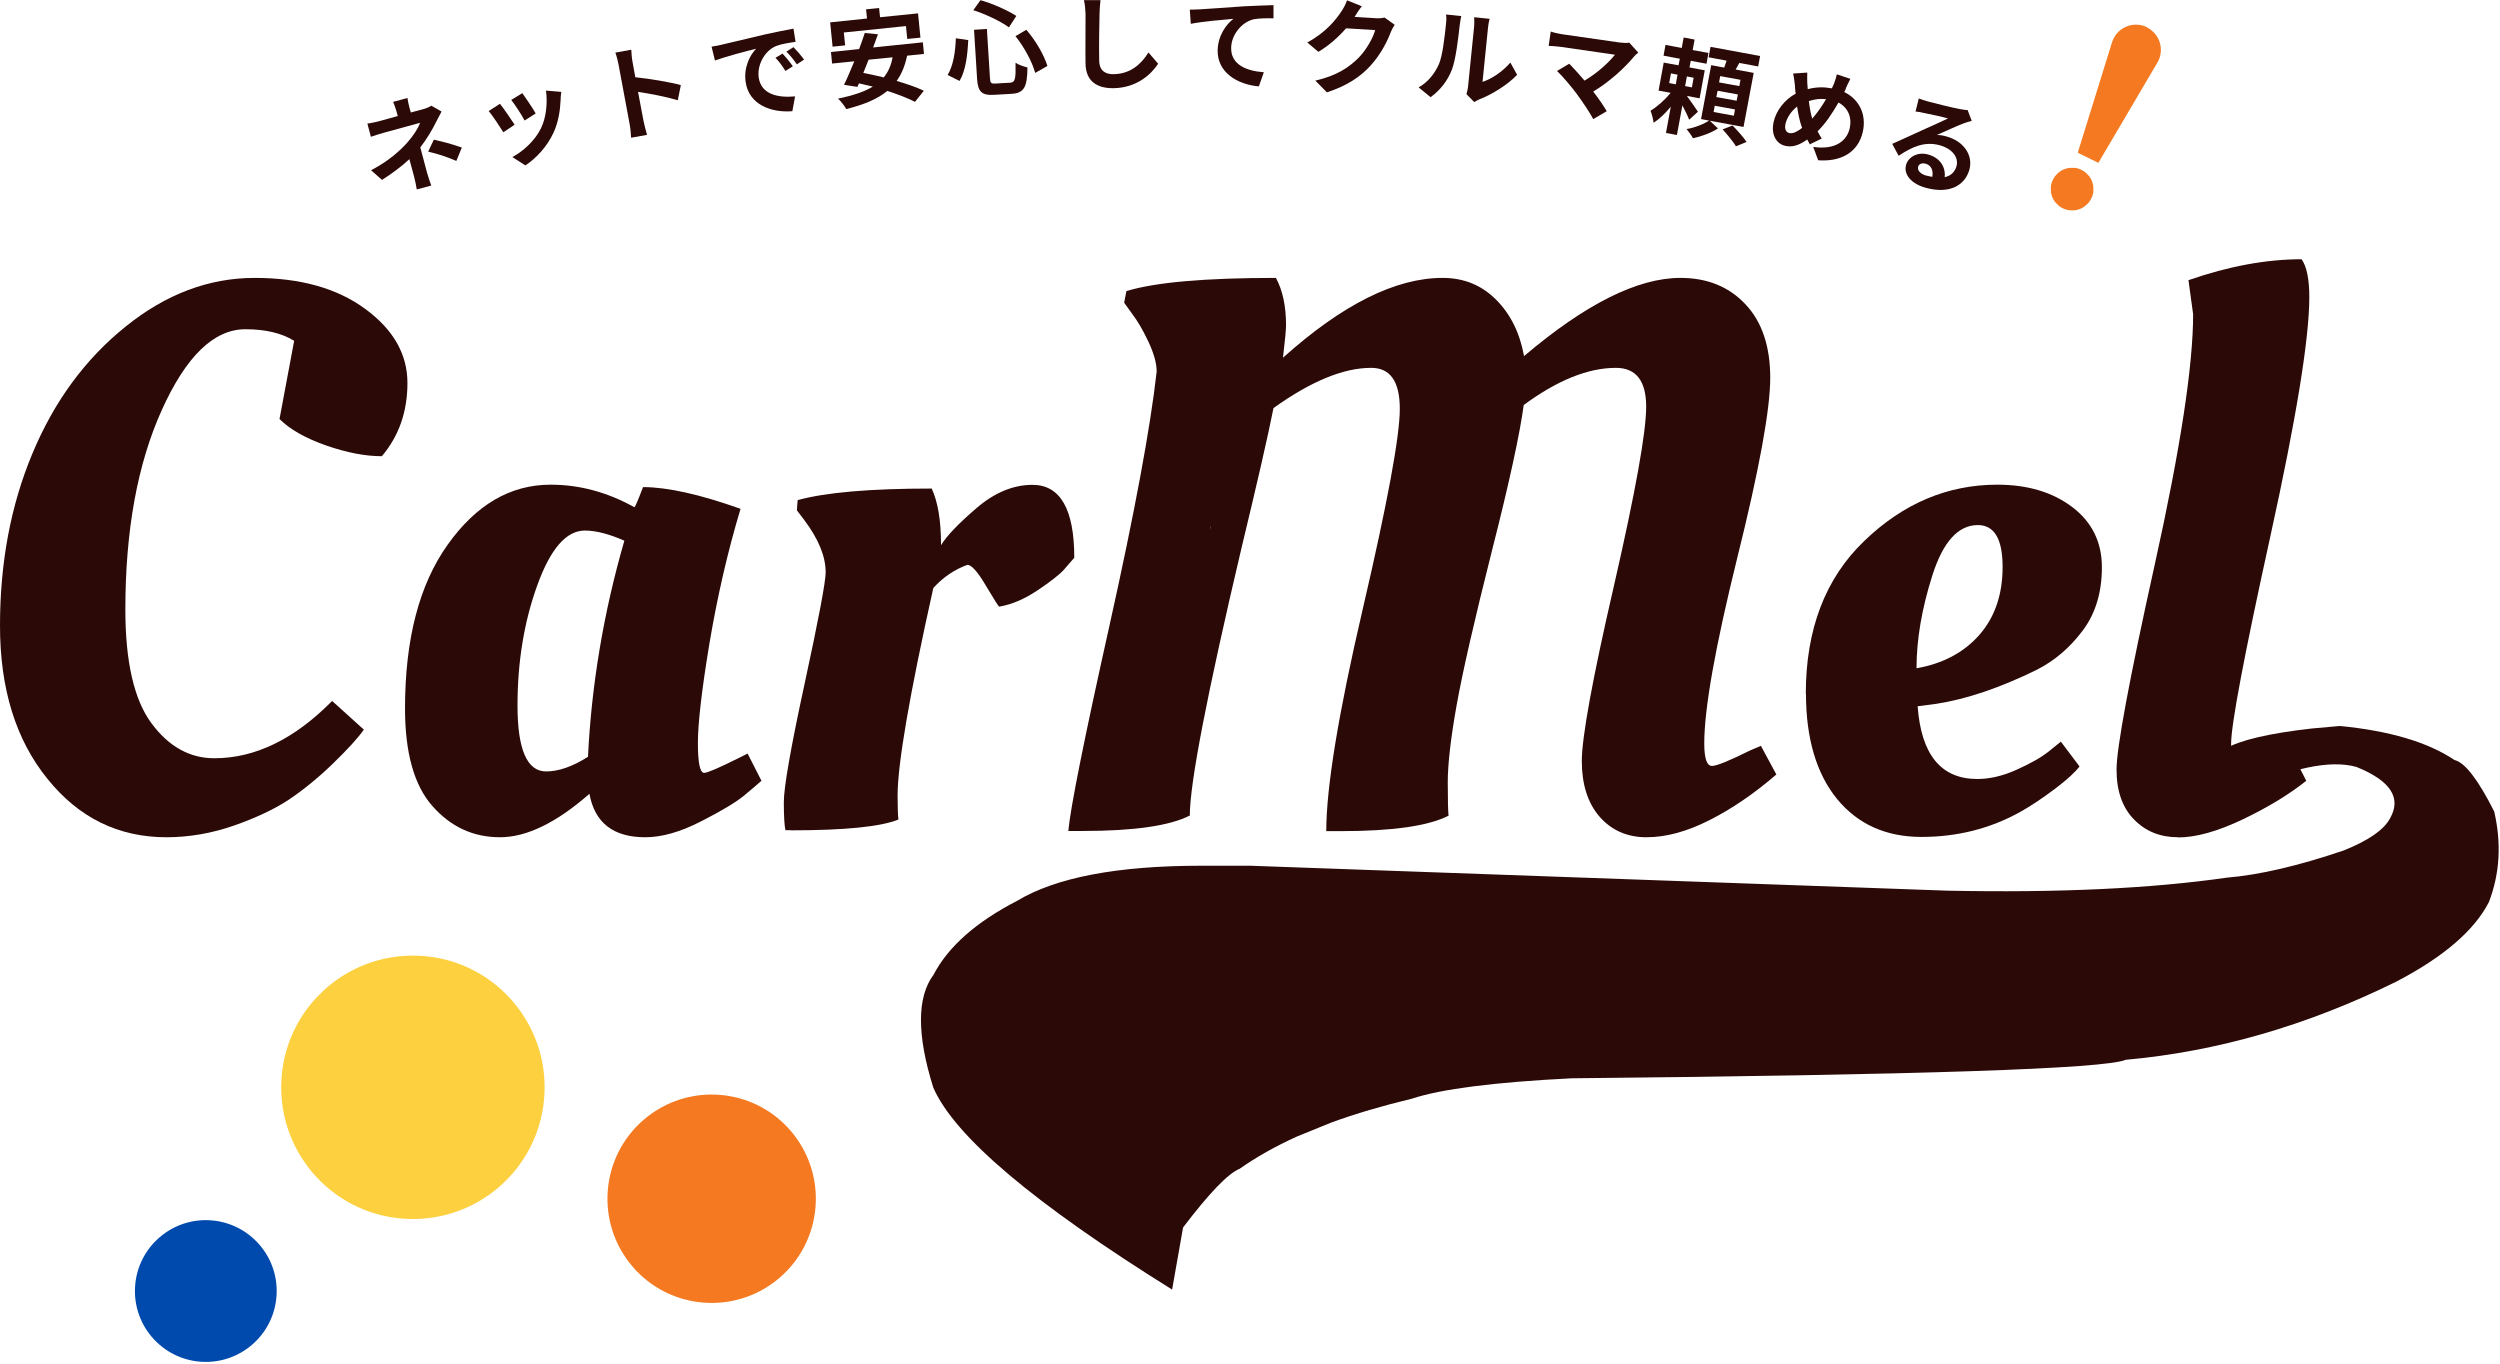
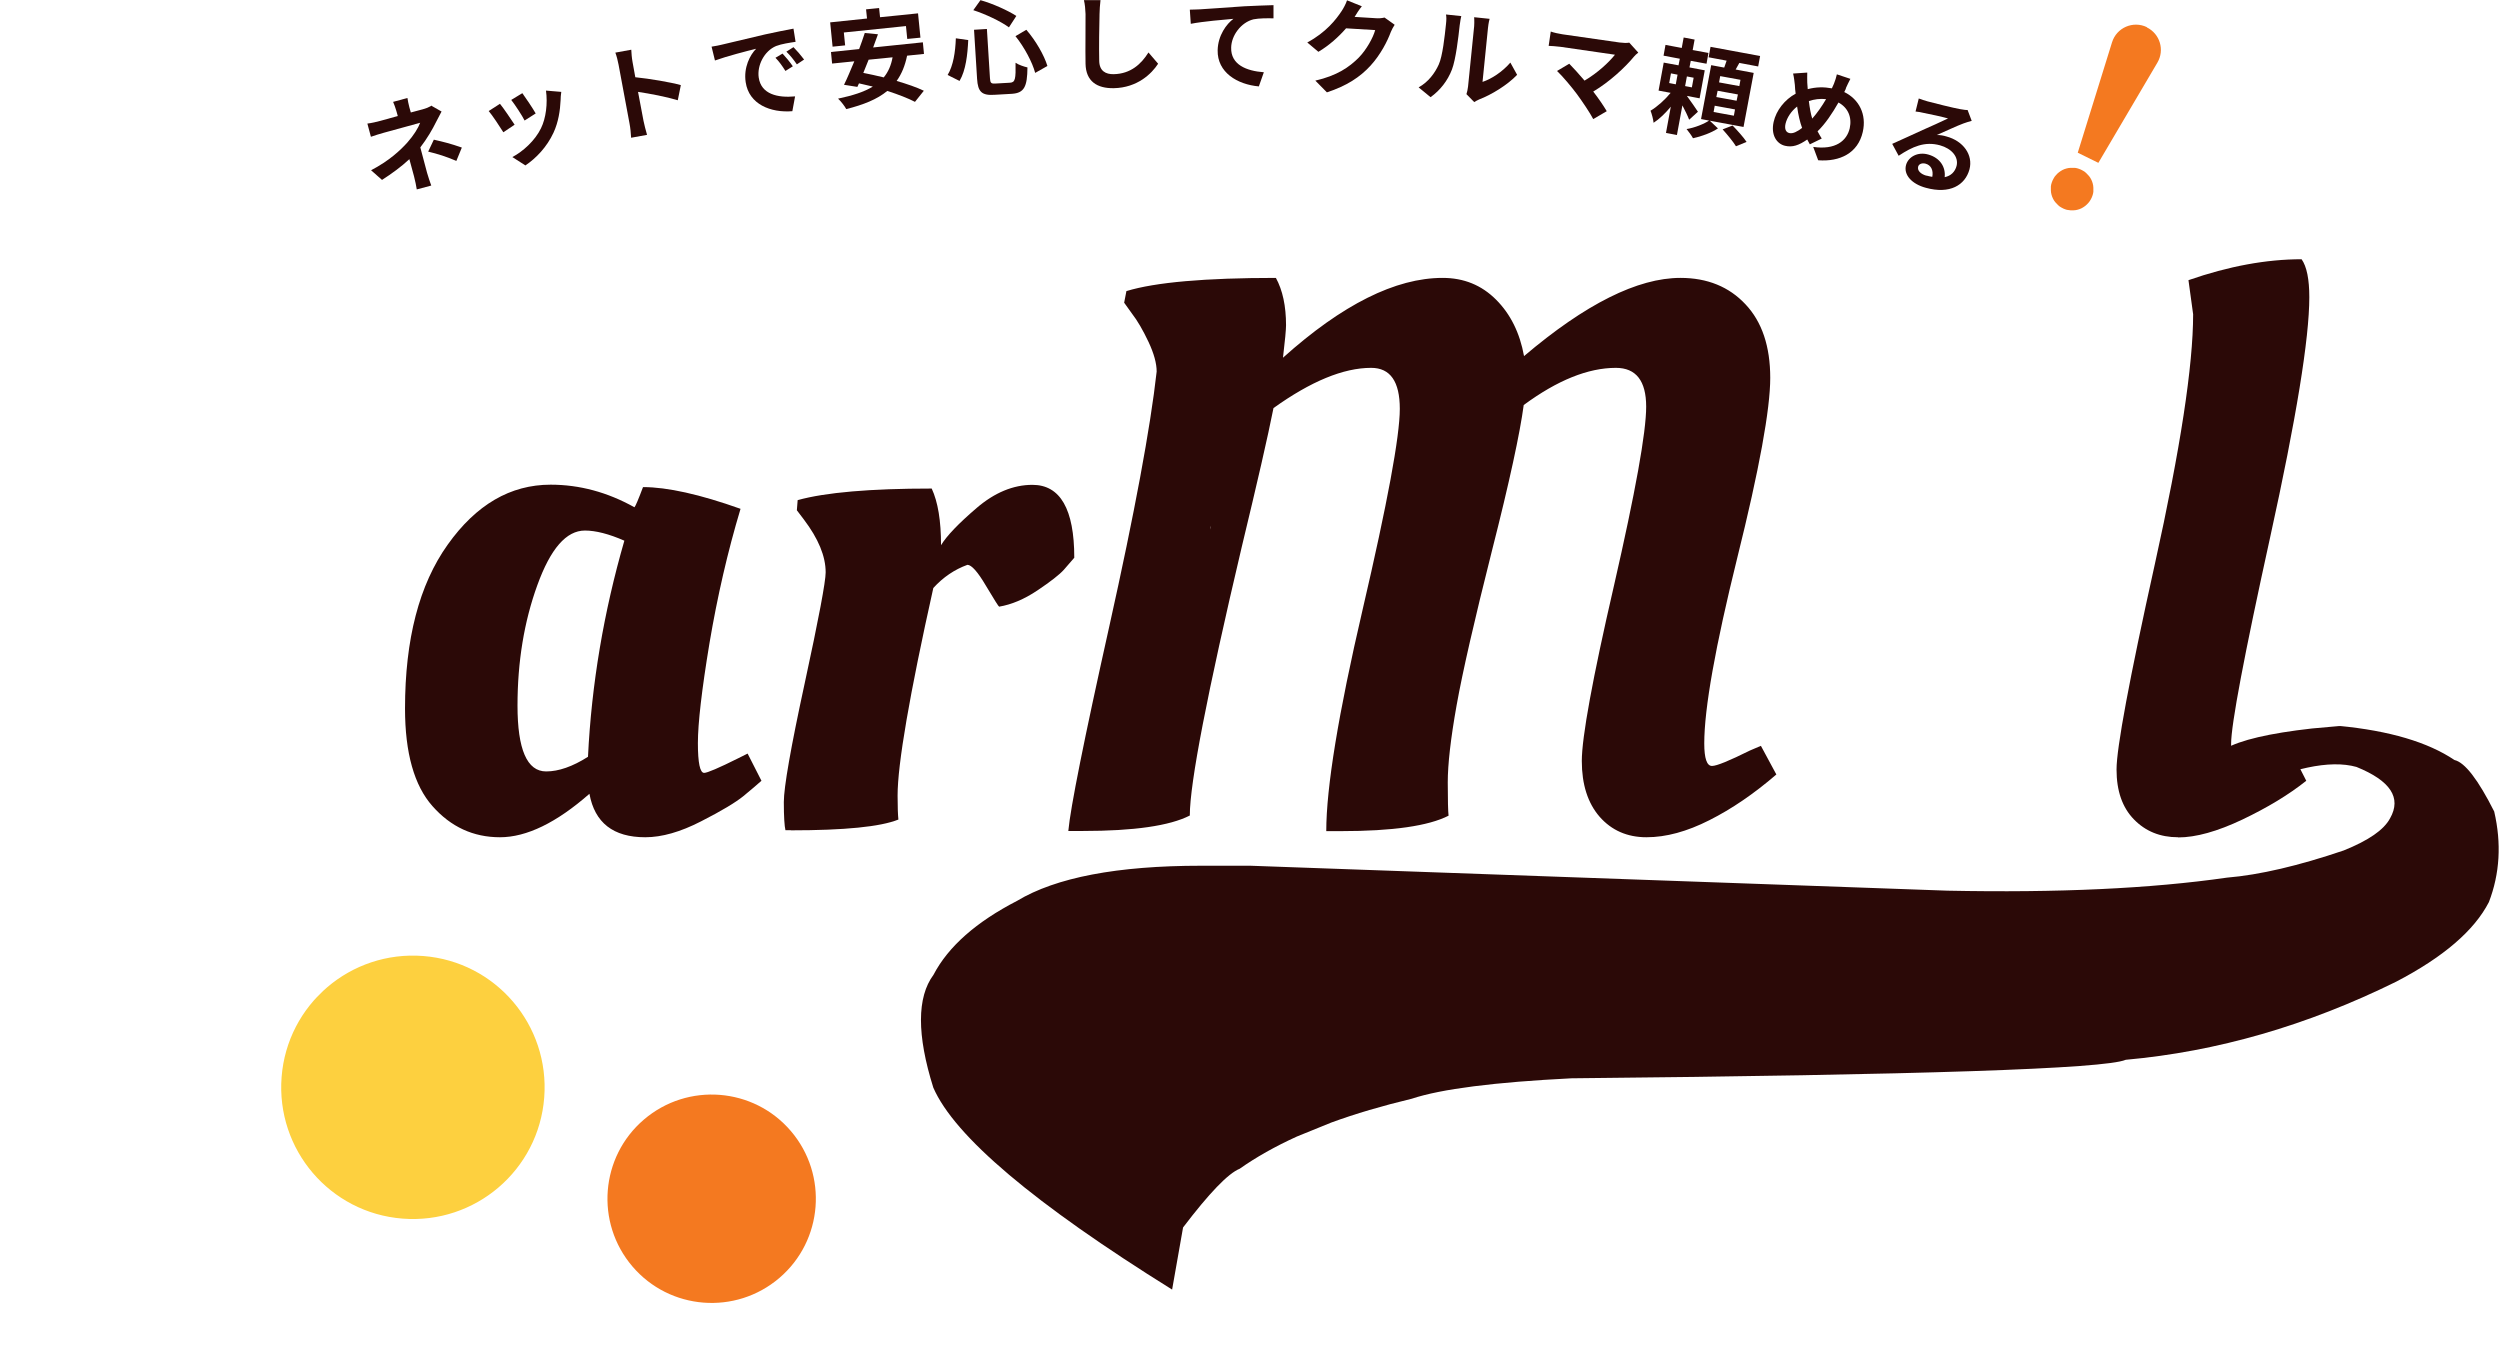
<svg xmlns="http://www.w3.org/2000/svg" id="_レイヤー_2" data-name="レイヤー 2" viewBox="0 0 155.36 84.77">
  <defs>
    <style>
      .cls-1 {
        clip-path: url(#clippath-6);
      }

      .cls-2 {
        clip-path: url(#clippath-7);
      }

      .cls-3 {
        clip-path: url(#clippath-17);
      }

      .cls-4 {
        clip-path: url(#clippath-15);
      }

      .cls-5 {
        clip-path: url(#clippath-4);
      }

      .cls-6 {
        clip-path: url(#clippath-9);
      }

      .cls-7 {
        clip-path: url(#clippath-10);
      }

      .cls-8 {
        fill: #004aad;
      }

      .cls-9 {
        fill: #f47920;
      }

      .cls-10 {
        clip-path: url(#clippath-11);
      }

      .cls-11 {
        fill: none;
      }

      .cls-12 {
        clip-path: url(#clippath-1);
      }

      .cls-13 {
        fill: #2b0907;
      }

      .cls-14 {
        clip-path: url(#clippath-5);
      }

      .cls-15 {
        clip-path: url(#clippath-8);
      }

      .cls-16 {
        fill: #fdd03f;
      }

      .cls-17 {
        clip-path: url(#clippath-3);
      }

      .cls-18 {
        clip-path: url(#clippath-12);
      }

      .cls-19 {
        clip-path: url(#clippath-14);
      }

      .cls-20 {
        clip-path: url(#clippath-16);
      }

      .cls-21 {
        clip-path: url(#clippath-2);
      }

      .cls-22 {
        clip-path: url(#clippath-13);
      }

      .cls-23 {
        clip-path: url(#clippath);
      }
    </style>
    <clipPath id="clippath">
      <rect class="cls-11" x="57.17" y="45.12" width="98.19" height="35.07" />
    </clipPath>
    <clipPath id="clippath-1">
      <rect class="cls-11" x="37.72" y="67.94" width="13.09" height="13.09" />
    </clipPath>
    <clipPath id="clippath-2">
      <rect class="cls-11" x="10.13" y="59.6" width="37.45" height="32.96" transform="translate(-45.34 42.69) rotate(-45)" />
    </clipPath>
    <clipPath id="clippath-3">
      <rect class="cls-11" x="10.13" y="59.6" width="37.45" height="32.96" transform="translate(-45.34 42.69) rotate(-45)" />
    </clipPath>
    <clipPath id="clippath-4">
      <rect class="cls-11" x="8.36" y="75.79" width="8.98" height="8.98" />
    </clipPath>
    <clipPath id="clippath-5">
      <rect class="cls-11" x="10.13" y="59.6" width="37.45" height="32.96" transform="translate(-45.34 42.69) rotate(-45)" />
    </clipPath>
    <clipPath id="clippath-6">
      <rect class="cls-11" x="10.13" y="59.6" width="37.45" height="32.96" transform="translate(-45.34 42.69) rotate(-45)" />
    </clipPath>
    <clipPath id="clippath-7">
      <rect class="cls-11" x="8.38" y="75.79" width="8.82" height="8.87" transform="translate(-52.98 32.54) rotate(-45)" />
    </clipPath>
    <clipPath id="clippath-8">
      <rect class="cls-11" x="17.34" y="59.34" width="16.65" height="16.46" />
    </clipPath>
    <clipPath id="clippath-9">
      <rect class="cls-11" x="10.13" y="59.6" width="37.45" height="32.96" transform="translate(-45.34 42.69) rotate(-45)" />
    </clipPath>
    <clipPath id="clippath-10">
      <rect class="cls-11" x="10.13" y="59.6" width="37.45" height="32.96" transform="translate(-45.34 42.69) rotate(-45)" />
    </clipPath>
    <clipPath id="clippath-11">
      <rect class="cls-11" x="17.46" y="59.39" width="16.4" height="16.38" transform="translate(-40.27 37.94) rotate(-45)" />
    </clipPath>
    <clipPath id="clippath-12">
      <rect class="cls-11" x="128.99" y="1.54" width="5.42" height="8.6" />
    </clipPath>
    <clipPath id="clippath-13">
      <rect class="cls-11" x="124.9" y="4.28" width="12.2" height="5.89" transform="translate(106.62 136.14) rotate(-82.45)" />
    </clipPath>
    <clipPath id="clippath-14">
      <rect class="cls-11" x="124.9" y="4.28" width="12.2" height="5.89" transform="translate(106.62 136.14) rotate(-82.45)" />
    </clipPath>
    <clipPath id="clippath-15">
      <rect class="cls-11" x="127.31" y="10.34" width="2.81" height="2.81" />
    </clipPath>
    <clipPath id="clippath-16">
      <rect class="cls-11" x="124.9" y="4.28" width="12.2" height="5.89" transform="translate(106.62 136.14) rotate(-82.45)" />
    </clipPath>
    <clipPath id="clippath-17">
      <rect class="cls-11" x="124.9" y="4.28" width="12.2" height="5.89" transform="translate(106.62 136.14) rotate(-82.45)" />
    </clipPath>
  </defs>
  <g id="text">
    <g>
      <g class="cls-23">
        <path class="cls-13" d="M145.36,45.12l-1.68.15c-5.33.6-7.22,1.69-5.65,3.29.37.44.74.66,1.1.66,3.23-1.5,5.66-2.02,7.31-1.56,2.12.86,2.81,1.92,2.09,3.19-.38.72-1.34,1.38-2.88,2-2.8.95-5.22,1.52-7.26,1.69-4.72.68-10.51.95-17.36.81l-43.33-1.55h-3.06c-5.21,0-9.02.73-11.43,2.18-2.54,1.31-4.28,2.84-5.2,4.6-1.03,1.39-1.04,3.73-.01,7.01,1.32,3.03,6.27,7.21,14.84,12.55l.68-3.86c1.63-2.14,2.8-3.36,3.52-3.65,1.02-.72,2.21-1.39,3.55-2l2.14-.87c1.5-.55,3.17-1.04,5-1.48,1.84-.61,5.15-1.03,9.93-1.27,21.67-.21,33.15-.59,34.44-1.15,5.68-.51,11.28-2.13,16.8-4.85,2.94-1.53,4.86-3.18,5.77-4.95.68-1.77.79-3.65.33-5.63-1-1.98-1.82-3.05-2.47-3.2-1.65-1.11-4.04-1.82-7.17-2.12" />
      </g>
-       <path class="cls-13" d="M10.35,52.03c-2.99,0-5.46-1.21-7.41-3.64-1.96-2.42-2.94-5.59-2.94-9.51s.67-7.49,2.02-10.71c1.35-3.23,3.27-5.85,5.78-7.87,2.5-2.02,5.18-3.03,8.02-3.03s5.13.64,6.88,1.93c1.75,1.28,2.62,2.82,2.62,4.6s-.53,3.3-1.59,4.55c-1.03,0-2.18-.22-3.47-.67-1.28-.45-2.25-1-2.89-1.64l.91-4.86c-.77-.48-1.78-.72-3.03-.72-1.96,0-3.69,1.68-5.2,5.03-1.51,3.35-2.26,7.48-2.26,12.39,0,3.24.54,5.59,1.61,7.05,1.08,1.46,2.38,2.19,3.92,2.19,2.54,0,4.98-1.19,7.32-3.56l1.97,1.78c-.35.51-1,1.22-1.93,2.12-.93.9-1.85,1.64-2.74,2.24-.9.59-2.04,1.13-3.42,1.61-1.38.48-2.78.72-4.19.72Z" />
      <path class="cls-13" d="M39.43,31.52c.06-.06.24-.48.53-1.25,1.51,0,3.53.45,6.06,1.35-.8,2.66-1.44,5.45-1.93,8.35-.48,2.9-.72,4.98-.72,6.21s.13,1.85.39,1.85c.19,0,.9-.3,2.12-.91l.58-.29.86,1.69c-.29.26-.67.58-1.13.96-.47.38-1.34.91-2.62,1.56-1.28.66-2.44.99-3.47.99-1.99,0-3.14-.9-3.47-2.7-2.05,1.8-3.91,2.7-5.56,2.7s-3.05-.64-4.19-1.93c-1.14-1.28-1.71-3.31-1.71-6.07,0-4.3.88-7.7,2.65-10.18,1.77-2.49,3.9-3.73,6.4-3.73,1.8,0,3.53.47,5.2,1.4ZM33.94,47.94c.77,0,1.64-.3,2.6-.91.22-4.52.98-9,2.26-13.43-.96-.42-1.78-.63-2.45-.63-1.16,0-2.14,1.13-2.96,3.4-.82,2.26-1.23,4.76-1.23,7.48s.59,4.09,1.78,4.09Z" />
      <path class="cls-13" d="M49.15,51.59h-.34c-.06-.25-.1-.84-.1-1.75s.43-3.38,1.3-7.39c.87-4.01,1.3-6.31,1.3-6.88,0-1-.45-2.09-1.35-3.28l-.44-.58.05-.63c1.73-.48,4.51-.72,8.33-.72.39.84.58,2.01.58,3.52.35-.58,1.09-1.35,2.21-2.31,1.12-.96,2.28-1.44,3.47-1.44,1.73,0,2.6,1.51,2.6,4.53-.16.19-.38.44-.65.75-.27.3-.82.73-1.64,1.28-.82.55-1.61.88-2.38,1.01-.03,0-.3-.43-.82-1.3-.51-.87-.9-1.3-1.15-1.3-.8.29-1.51.77-2.12,1.44-1.48,6.64-2.22,10.94-2.22,12.9,0,.71.02,1.21.05,1.49-1.12.45-3.35.67-6.69.67Z" />
      <path class="cls-13" d="M102.32,52.03c-1.2,0-2.17-.43-2.91-1.27-.74-.85-1.11-2.01-1.11-3.47s.66-5.1,2-10.9c1.33-5.81,2-9.52,2-11.12s-.63-2.41-1.88-2.41c-1.73,0-3.64.77-5.73,2.31-.23,1.73-.88,4.76-1.98,9.08-1.09,4.32-1.82,7.51-2.19,9.58-.37,2.07-.55,3.67-.55,4.79s.02,1.81.05,2.07c-1.25.64-3.48.96-6.69.96h-.91c0-2.7.75-7.29,2.26-13.77,1.54-6.61,2.31-10.77,2.31-12.47s-.59-2.55-1.78-2.55c-1.73,0-3.75.84-6.07,2.5-.35,1.77-1.01,4.64-1.97,8.62-2.15,9.12-3.23,14.68-3.23,16.7-1.25.64-3.47.96-6.64.96h-.91c.13-1.44.98-5.69,2.55-12.73,1.57-7.05,2.55-12.32,2.94-15.82,0-.51-.17-1.13-.51-1.85-.34-.72-.68-1.31-1.03-1.76l-.48-.67.14-.72c1.8-.55,4.9-.82,9.29-.82.42.77.63,1.75.63,2.94,0,.26-.06.93-.19,2.02,3.69-3.31,7-4.96,9.92-4.96,1.32,0,2.42.45,3.32,1.35.9.9,1.48,2.07,1.74,3.51,3.82-3.24,7.06-4.86,9.72-4.86,1.67,0,3.02.55,4.04,1.64,1.03,1.09,1.54,2.62,1.54,4.57s-.68,5.69-2.05,11.19c-1.36,5.5-2.05,9.35-2.05,11.53,0,.93.16,1.4.48,1.4.29,0,1.07-.32,2.36-.96l.68-.29.96,1.78c-1.38,1.19-2.77,2.14-4.16,2.84-1.4.71-2.7,1.06-3.9,1.06ZM75.25,32.67c-.03.06-.05.15-.05.24l.05-.24Z" />
-       <path class="cls-13" d="M112.22,43.12c0-4.01,1.21-7.18,3.64-9.51,2.42-2.33,5.18-3.49,8.26-3.49,1.89,0,3.45.47,4.67,1.4,1.22.93,1.83,2.18,1.83,3.73s-.39,2.86-1.18,3.92c-.79,1.06-1.74,1.88-2.86,2.45-2.28,1.12-4.37,1.83-6.26,2.12l-1.15.15c.22,3.02,1.46,4.52,3.71,4.52.77,0,1.59-.19,2.45-.58.87-.39,1.54-.77,2.02-1.16l.72-.58,1.16,1.54c-.26.35-.77.82-1.54,1.4-.77.58-1.49,1.06-2.17,1.44-1.86,1.03-3.9,1.54-6.11,1.54s-3.96-.79-5.25-2.36c-1.28-1.57-1.93-3.76-1.93-6.55ZM119.1,41.53c1.64-.29,2.94-.98,3.9-2.07.96-1.09,1.45-2.5,1.45-4.23s-.51-2.6-1.54-2.6c-1.22,0-2.16,1.04-2.82,3.11-.66,2.07-.99,4-.99,5.8Z" />
      <path class="cls-13" d="M135.35,52.03c-1.11,0-2.02-.37-2.74-1.11-.72-.74-1.08-1.77-1.08-3.1s.79-5.59,2.38-12.76c1.59-7.17,2.38-12.35,2.38-15.53l-.29-2.12c2.5-.87,4.85-1.3,7.03-1.3.32.45.48,1.24.48,2.36,0,2.57-.81,7.54-2.43,14.9-1.62,7.37-2.43,11.65-2.43,12.86s.14,1.8.44,1.8l3.37-1.2.86,1.69c-1.09.87-2.42,1.67-3.97,2.41-1.56.74-2.89,1.11-3.99,1.11Z" />
      <g class="cls-12">
        <g class="cls-21">
          <g class="cls-17">
            <path class="cls-9" d="M39.3,78.7c-2.32-2.72-2-6.81.72-9.13,2.72-2.32,6.81-2,9.13.72,2.32,2.72,2,6.81-.72,9.13-2.72,2.32-6.81,2-9.13-.72" />
          </g>
        </g>
      </g>
      <g class="cls-5">
        <g class="cls-14">
          <g class="cls-1">
            <g class="cls-2">
-               <path class="cls-8" d="M9.44,83.09c-1.58-1.85-1.36-4.63.49-6.21,1.85-1.58,4.63-1.36,6.21.49,1.58,1.85,1.36,4.63-.49,6.21-1.85,1.58-4.63,1.36-6.21-.49" />
-             </g>
+               </g>
          </g>
        </g>
      </g>
      <g class="cls-15">
        <g class="cls-6">
          <g class="cls-7">
            <g class="cls-10">
              <path class="cls-16" d="M17.5,66.93c.35-4.51,4.29-7.87,8.8-7.52,4.51.35,7.87,4.29,7.52,8.8-.35,4.51-4.29,7.87-8.8,7.52-4.51-.35-7.87-4.29-7.52-8.8" />
            </g>
          </g>
        </g>
      </g>
      <g class="cls-18">
        <g class="cls-22">
          <g class="cls-19">
            <path class="cls-9" d="M133.41,1.7c.82.4,1.12,1.41.66,2.19l-3.67,6.23-1.28-.63,2.13-6.86c.28-.91,1.31-1.36,2.17-.94Z" />
          </g>
        </g>
      </g>
      <g class="cls-4">
        <g class="cls-20">
          <g class="cls-3">
            <path class="cls-9" d="M130.09,11.92c-.01.09-.03.17-.06.25-.03.08-.06.16-.11.24s-.09.15-.15.21-.12.13-.19.18c-.07.05-.14.1-.22.14-.08.04-.16.07-.24.09-.08.02-.17.04-.26.04-.09,0-.17,0-.26,0-.09-.01-.17-.03-.25-.06-.08-.03-.16-.06-.24-.11-.08-.04-.15-.09-.21-.15s-.12-.12-.18-.19-.1-.14-.14-.22-.07-.16-.09-.24c-.02-.08-.04-.17-.04-.26,0-.09,0-.17,0-.26.01-.09.03-.17.06-.25.03-.08.06-.16.11-.24.04-.08.09-.15.15-.21.06-.07.12-.13.19-.18.07-.05.14-.1.22-.14.08-.04.16-.07.24-.09s.17-.04.26-.04c.09,0,.17,0,.26,0,.09.01.17.03.25.06.08.03.16.06.24.11.08.04.15.09.21.15s.12.12.18.19.1.14.14.22c.04.08.07.16.09.24.02.08.04.17.04.26,0,.09,0,.17,0,.26Z" />
          </g>
        </g>
      </g>
      <path class="cls-13" d="M26.78,6.59c-.14.08-.31.15-.5.2l-.75.2-.09-.32c-.05-.19-.1-.43-.12-.58l-.89.24c.07.15.14.37.2.56l.09.32-1.08.3c-.22.06-.56.14-.81.17l.22.82c.19-.07.58-.19.8-.25l2.26-.62c-.11.31-.4.78-.79,1.22-.44.49-1.13,1.14-2.26,1.73l.68.6c.61-.39,1.21-.83,1.7-1.29l.29,1.07c.07.25.14.63.17.81l.9-.24c-.07-.19-.19-.54-.26-.79-.11-.39-.29-1.08-.42-1.58.41-.53.76-1.13.98-1.58.09-.18.23-.45.34-.65l-.65-.37ZM26.6,9.42c.62.15,1.1.3,1.76.58l.34-.83c-.72-.25-1.09-.34-1.74-.49l-.35.74Z" />
      <path class="cls-13" d="M32.46,5.79l-.69.42c.23.29.69.99.83,1.28l.69-.44c-.15-.27-.65-1.02-.83-1.26ZM33.93,5.63c.11.8,0,1.71-.31,2.34-.37.77-1.13,1.45-1.78,1.79l.81.52c.67-.45,1.34-1.15,1.75-2.04.3-.65.41-1.37.44-2.04,0-.13.01-.27.04-.49l-.95-.08ZM31.07,6.45l-.7.45c.21.24.72,1.01.91,1.32l.7-.47c-.21-.32-.68-1.02-.91-1.3Z" />
      <path class="cls-13" d="M42.31,5.29c-.63-.18-1.94-.4-2.83-.49l-.17-.94c-.05-.27-.07-.55-.08-.77l-.99.18c.08.21.16.53.2.75l.68,3.65c.05.25.09.64.1.89l.99-.18c-.07-.25-.19-.69-.22-.87l-.34-1.8c.73.11,1.75.3,2.47.52l.19-.94Z" />
      <path class="cls-13" d="M48.63,3.33l-.44.26c.25.26.41.49.62.82l.46-.29c-.16-.24-.45-.59-.64-.79ZM49.31,2.93l-.44.28c.25.25.43.47.65.79l.45-.3c-.17-.23-.47-.58-.66-.77ZM44.22,2.9l.21.86c.71-.26,2.02-.6,2.56-.73-.38.38-.79,1.17-.65,2.08.2,1.37,1.55,1.91,2.9,1.8l.17-.92c-1.08.1-2.11-.13-2.26-1.17-.11-.75.34-1.65,1.08-1.96.33-.13.87-.21,1.21-.26l-.13-.82c-.44.08-1.13.22-1.77.36-1.14.27-2.18.52-2.7.64-.12.03-.36.08-.62.12Z" />
      <path class="cls-13" d="M52.43,2.02l3.87-.4.08.8.82-.08-.15-1.51-2.36.24-.06-.57-.81.08.06.57-2.29.24.15,1.51.78-.08-.08-.8ZM55.47,3.55c-.09.51-.27.92-.55,1.26-.44-.11-.88-.2-1.27-.28.11-.26.22-.54.33-.82l1.5-.15ZM57.42,3.35l-.07-.72-3.09.32c.11-.29.21-.56.3-.82l-.82-.08c-.1.31-.22.65-.35,1l-1.75.18.07.72,1.38-.14c-.23.55-.44,1.06-.64,1.46l.83.13.1-.22c.27.06.56.13.86.2-.55.34-1.27.56-2.16.75.17.15.42.48.51.65,1.06-.27,1.91-.6,2.55-1.13.68.22,1.3.46,1.72.68l.55-.69c-.43-.21-1.04-.42-1.69-.61.31-.43.52-.94.65-1.57l1.06-.11Z" />
      <path class="cls-13" d="M63.1,2.24c.55.68,1.06,1.64,1.23,2.29l.76-.43c-.2-.66-.72-1.57-1.31-2.25l-.68.4ZM59.4,2.38c-.03.86-.16,1.7-.51,2.28l.74.37c.39-.65.5-1.65.54-2.54l-.77-.11ZM60.48.63c.77.25,1.7.69,2.22,1.07l.46-.71c-.53-.34-1.45-.76-2.23-.98l-.45.63ZM60.53,1.84l.19,3.06c.05.81.29,1.05,1.11.99l1.05-.06c.77-.05.96-.44.97-1.64-.22-.05-.55-.16-.74-.29.02,1.01-.02,1.22-.34,1.24l-.88.05c-.3.02-.35-.02-.37-.33l-.19-3.06-.8.05Z" />
      <path class="cls-13" d="M67.36.01c.06.25.09.56.1.86.01.55-.02,2.23,0,3.09.02,1.09.71,1.54,1.76,1.52,1.46-.03,2.35-.9,2.75-1.52l-.6-.7c-.44.71-1.1,1.33-2.16,1.35-.49.01-.89-.19-.9-.83-.02-.79,0-2.23.02-2.91,0-.26.03-.58.06-.86h-1.03Z" />
      <path class="cls-13" d="M73.94.6l.06.88c.75-.15,2.1-.26,2.65-.31-.43.32-.96,1.03-.98,1.95-.03,1.38,1.22,2.13,2.56,2.25l.31-.88c-1.08-.08-2.06-.47-2.03-1.53.01-.75.61-1.57,1.39-1.76.34-.07.89-.07,1.24-.06V.32c-.44.01-1.14.04-1.8.07-1.17.08-2.23.15-2.76.19-.13,0-.37.02-.63.02Z" />
      <path class="cls-13" d="M86.04,1.09c-.15.04-.37.06-.57.04l-1.29-.08.02-.03c.08-.14.26-.42.43-.63l-.92-.37c-.07.22-.23.51-.33.66-.35.53-.97,1.33-2.14,1.96l.69.58c.66-.39,1.25-.92,1.72-1.46l1.81.11c-.13.48-.55,1.23-1.02,1.71-.6.6-1.35,1.12-2.7,1.43l.72.73c1.24-.41,2.06-.95,2.71-1.66.63-.69,1.05-1.52,1.26-2.09.06-.15.16-.33.24-.45l-.63-.45Z" />
      <path class="cls-13" d="M88.9,6.04c.6-.43,1.06-1.02,1.33-1.72.24-.63.4-1.99.48-2.74.03-.27.09-.55.1-.58l-.95-.1c.03.16.03.33,0,.59-.08.77-.21,1.99-.45,2.52-.24.53-.64,1.08-1.25,1.42l.73.6ZM91.62,6.34c.09-.05.16-.1.3-.16.76-.29,1.75-.89,2.36-1.53l-.42-.76c-.5.58-1.18,1.02-1.73,1.2l.34-3.36c.03-.29.09-.54.1-.56l-.96-.1s.02.27,0,.56l-.38,3.75c-.02.18-.06.35-.1.47l.49.5Z" />
      <path class="cls-13" d="M101.24,2.65c-.14.03-.36.02-.6-.01l-3.55-.51c-.22-.03-.56-.11-.72-.17l-.13.89c.13,0,.49.03.74.06l3.38.49c-.38.48-1.08,1.13-1.89,1.61-.35-.41-.72-.82-.95-1.05l-.76.45c.35.33.91,1,1.23,1.43.36.49.81,1.16,1.02,1.56l.84-.49c-.2-.34-.52-.81-.84-1.22,1.01-.6,1.98-1.5,2.54-2.18.06-.08.15-.15.26-.24l-.56-.62Z" />
      <path class="cls-13" d="M103.84,4.56l.41.08-.11.6-.41-.08.11-.6ZM105.14,5.43l-.42-.08.11-.6.42.08-.11.6ZM105.52,6.95c-.1-.15-.45-.67-.69-.99l.79.15.32-1.74-.95-.18.08-.41.98.18.12-.67-.98-.18.12-.65-.68-.13-.12.65-1.01-.19-.12.67,1.01.19-.08.41-.92-.17-.32,1.74.75.14c-.35.43-.83.86-1.25,1.11.08.2.17.54.19.75.36-.23.74-.6,1.07-1l-.3,1.63.68.13.34-1.84c.17.32.34.67.42.89l.55-.5ZM106.23,7.48c-.32.22-.92.46-1.42.54.13.16.31.4.4.57.52-.11,1.15-.34,1.55-.61l-.53-.5ZM108.09,5.35l-1.26-.23.07-.39,1.26.23-.07.39ZM107.92,6.26l-1.26-.23.08-.39,1.26.23-.08.39ZM107.75,7.19l-1.26-.23.07-.39,1.26.23-.07.39ZM108.98,4.53l-1.12-.21c.07-.13.15-.27.23-.41l1.17.22.12-.65-3.08-.57-.12.65,1.12.21c-.05.15-.1.29-.15.43l-.81-.15-.63,3.35,2.64.49.63-3.35ZM107.05,8.04c.29.32.66.77.83,1.05l.66-.27c-.19-.29-.58-.72-.87-1.02l-.62.24Z" />
      <path class="cls-13" d="M111.2,8.27c-.23-.05-.31-.27-.24-.58.09-.38.35-.78.72-1.07.07.52.18.98.31,1.33-.3.23-.57.37-.79.32ZM113.48,6.16c-.25.43-.55.86-.86,1.21-.09-.28-.16-.67-.21-1.09.33-.11.69-.16,1.07-.12ZM114.7,5.5c.07-.15.2-.44.29-.6l-.84-.28c-.03.15-.11.41-.18.58-.04.09-.08.19-.13.29-.49-.09-.97-.09-1.5.05-.01-.14-.02-.28-.03-.41,0-.19-.01-.41,0-.62l-.88.06c.06.25.08.46.11.71,0,.18.03.37.05.54-.68.37-1.21,1.04-1.37,1.76-.18.81.19,1.36.71,1.48.46.11.86-.03,1.38-.39.05.1.1.19.16.3l.74-.36c-.09-.14-.17-.29-.26-.45.48-.46.92-1.12,1.3-1.79.59.32.85.91.7,1.6-.18.78-.88,1.36-2.27,1.16l.31.83c1.35.1,2.47-.44,2.77-1.76.25-1.09-.23-2.03-1.15-2.48l.11-.23Z" />
      <path class="cls-13" d="M119.72,10.92c-.36-.1-.58-.32-.52-.56.04-.16.23-.25.46-.19.34.09.5.41.42.82-.11-.02-.23-.04-.37-.08ZM122.29,6.84c-.08,0-.23-.01-.49-.06-.36-.06-1.69-.39-2.01-.48-.18-.05-.39-.12-.55-.18l-.2.81c.15.01.35.05.52.09.33.06,1.19.25,1.5.34-.38.19-1.16.53-1.58.72-.45.2-1.36.63-1.89.86l.4.74c.86-.57,1.62-.91,2.57-.65.72.2,1.17.72,1.03,1.28-.1.37-.35.62-.74.7.07-.61-.27-1.2-1.03-1.41-.65-.18-1.23.15-1.37.65-.17.62.37,1.19,1.23,1.42,1.49.41,2.44-.16,2.71-1.14.24-.9-.38-1.77-1.43-2.05-.2-.06-.37-.09-.6-.09.47-.2,1.27-.58,1.66-.72.16-.06.33-.11.51-.16l-.25-.66Z" />
    </g>
  </g>
</svg>